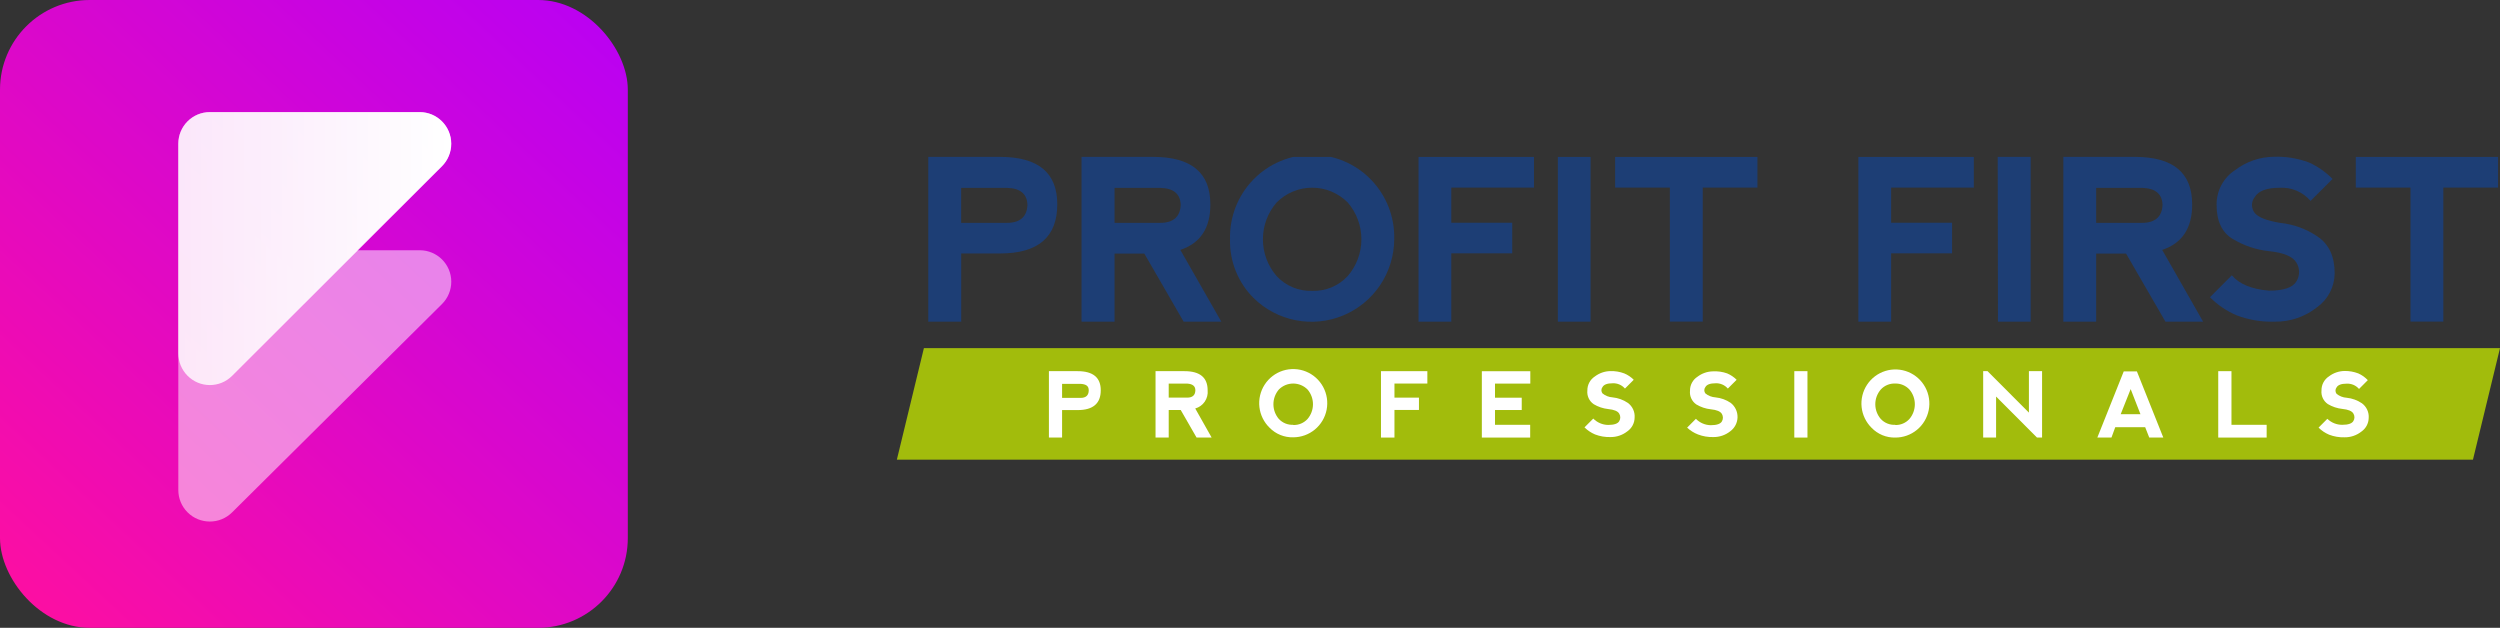
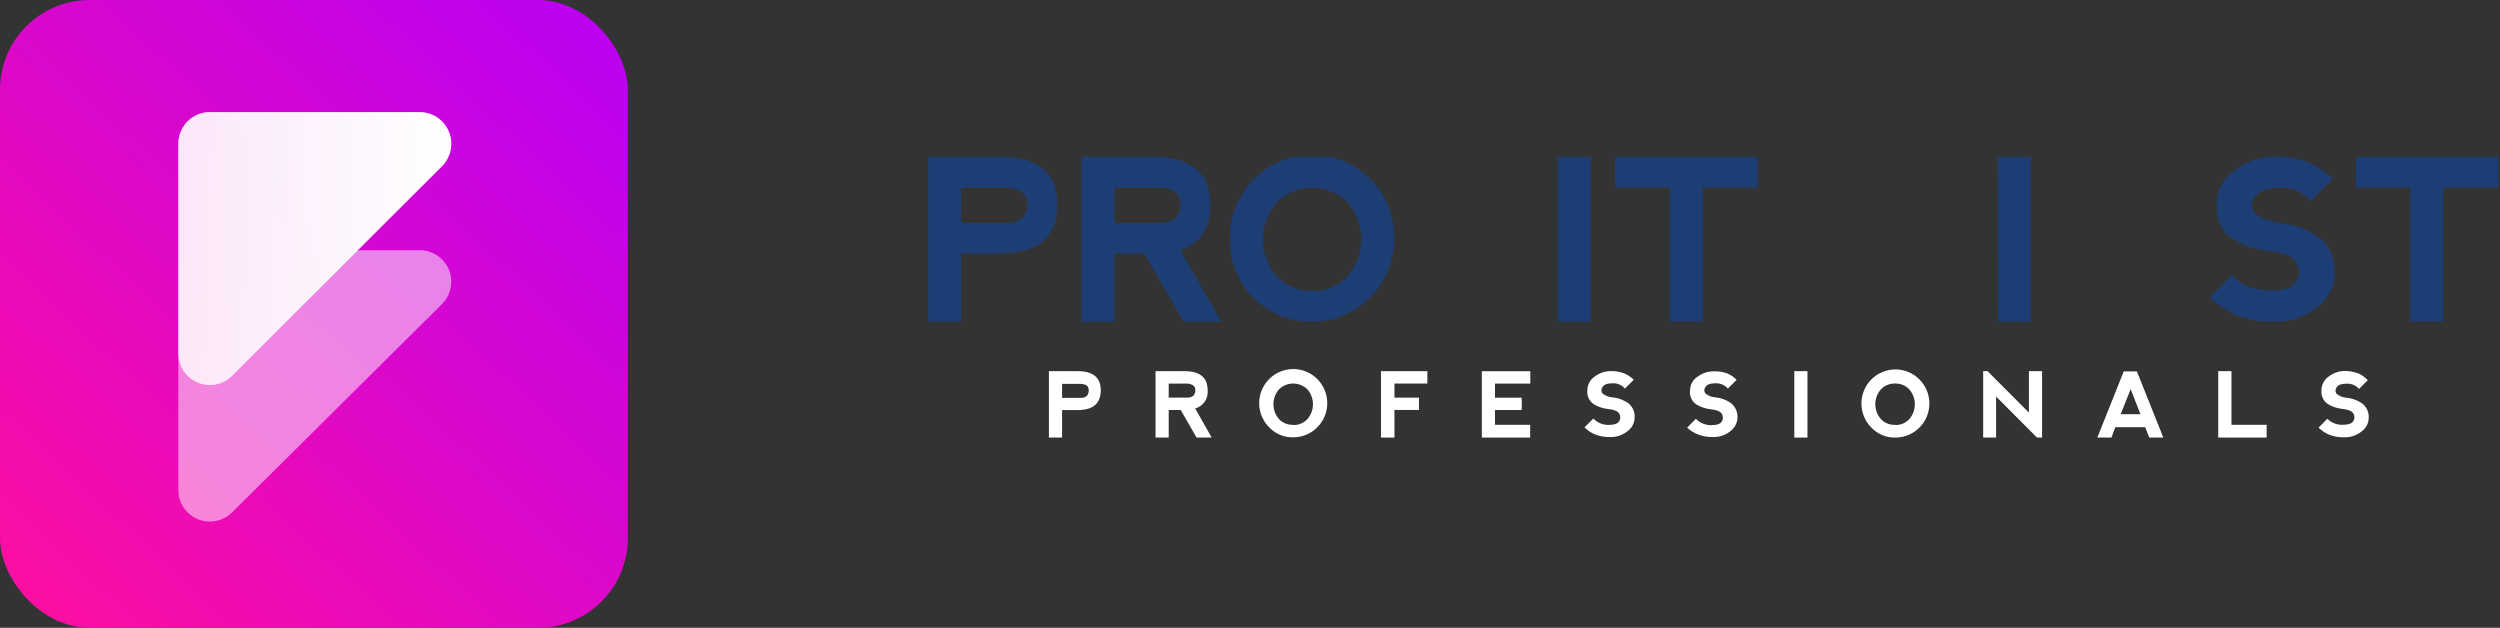
<svg xmlns="http://www.w3.org/2000/svg" width="223" height="56" viewBox="0 0 223 56" fill="none">
  <rect x="0" y="0" width="223" height="56" fill="#333333" stroke="none" />
  <rect width="56" height="56" rx="8" fill="url(#paint0_linear_562_32986)" />
  <path opacity="0.5" fill-rule="evenodd" clip-rule="evenodd" d="M31.824 22.322H37.441C38.995 22.322 40.254 23.579 40.254 25.13C40.254 25.877 39.956 26.594 39.425 27.121L20.702 45.705C19.601 46.798 17.82 46.793 16.724 45.694C16.2 45.168 15.906 44.456 15.906 43.714V12.808C15.906 11.257 17.166 10 18.719 10L37.428 10C38.981 10 40.24 11.257 40.24 12.808C40.24 13.555 39.942 14.272 39.41 14.799L31.824 22.322Z" fill="white" />
  <path fill-rule="evenodd" clip-rule="evenodd" d="M18.721 10L37.44 10C38.994 10 40.254 11.266 40.254 12.828C40.254 13.582 39.955 14.304 39.423 14.835L20.704 33.526C19.601 34.627 17.82 34.621 16.724 33.513C16.2 32.983 15.906 32.266 15.906 31.52L15.906 12.828C15.906 11.266 17.166 10 18.721 10Z" fill="url(#paint1_linear_562_32986)" />
  <g clip-path="url(#clip0_562_32986)">
-     <path d="M220.588 41H80L82.412 31.053H223L220.588 41Z" fill="#A2BC0C" />
    <path d="M82.801 28.692V13.994H89.202C92.606 13.994 94.309 15.404 94.309 18.222C94.309 21.147 92.606 22.609 89.202 22.609H85.74V28.692H82.801ZM85.735 19.878H89.832C91.012 19.878 91.613 19.309 91.647 18.268C91.613 17.3 91.018 16.8 89.86 16.76H85.735V19.878Z" fill="#1D3E75" />
    <path d="M105.285 22.291L108.94 28.692H105.581L102.074 22.621H99.418V28.692H96.473V13.994H102.857C106.261 13.994 107.964 15.404 107.964 18.222C107.975 20.335 107.082 21.691 105.285 22.291ZM99.418 19.878H103.504C104.678 19.878 105.285 19.309 105.319 18.268C105.285 17.3 104.69 16.8 103.532 16.76H99.418V19.878Z" fill="#1D3E75" />
    <path d="M111.818 26.581C111.132 25.898 110.592 25.083 110.231 24.183C109.87 23.284 109.695 22.321 109.719 21.352C109.691 20.37 109.861 19.393 110.216 18.478C110.572 17.564 111.107 16.73 111.79 16.026C112.473 15.322 113.289 14.762 114.191 14.38C115.093 13.998 116.063 13.801 117.042 13.801C118.021 13.801 118.99 13.998 119.892 14.38C120.794 14.762 121.611 15.322 122.294 16.026C122.976 16.73 123.511 17.564 123.867 18.478C124.223 19.393 124.392 20.37 124.365 21.352C124.355 22.805 123.919 24.224 123.111 25.43C122.303 26.636 121.158 27.577 119.819 28.135C118.481 28.693 117.008 28.843 115.585 28.566C114.162 28.29 112.852 27.6 111.818 26.581ZM117.05 25.944C117.642 25.965 118.231 25.858 118.777 25.63C119.324 25.402 119.815 25.059 120.217 24.624C121.004 23.713 121.437 22.548 121.437 21.343C121.437 20.138 121.004 18.973 120.217 18.063C119.801 17.644 119.306 17.312 118.762 17.085C118.218 16.858 117.634 16.742 117.045 16.742C116.455 16.742 115.871 16.858 115.327 17.085C114.783 17.312 114.288 17.644 113.872 18.063C113.085 18.973 112.652 20.138 112.652 21.343C112.652 22.548 113.085 23.713 113.872 24.624C114.276 25.06 114.769 25.404 115.318 25.632C115.866 25.86 116.457 25.966 117.05 25.944Z" fill="#1D3E75" />
-     <path d="M126.532 28.692V13.994H136.831V16.737H129.454V19.867H134.89V22.598H129.454V28.692H126.532Z" fill="#1D3E75" />
    <path d="M138.961 13.994H141.878V28.692H138.961V13.994Z" fill="#1D3E75" />
    <path d="M156.764 13.994V16.737H151.884V28.686H148.95V16.737H144.07V13.994H156.764Z" fill="#1D3E75" />
-     <path d="M165.766 28.692V13.994H176.065V16.737H168.688V19.867H174.124V22.598H168.688V28.692H165.766Z" fill="#1D3E75" />
    <path d="M178.195 13.994H181.135V28.692H178.218L178.195 13.994Z" fill="#1D3E75" />
-     <path d="M192.868 22.291L196.517 28.692H193.158L189.645 22.621H186.978V28.692H184.05V13.994H190.434C193.839 13.994 195.541 15.404 195.541 18.222C195.552 20.335 194.661 21.691 192.868 22.291ZM186.978 19.878H191.081C192.255 19.878 192.862 19.309 192.897 18.268C192.862 17.3 192.267 16.8 191.109 16.76H186.978V19.878Z" fill="#1D3E75" />
    <path d="M205.965 14.495C206.749 14.85 207.461 15.348 208.064 15.963L206.101 17.921C205.765 17.528 205.343 17.219 204.869 17.015C204.395 16.812 203.881 16.721 203.366 16.748C202.197 16.748 201.448 17.027 201.124 17.579C200.963 17.781 200.875 18.032 200.875 18.29C200.875 18.549 200.963 18.8 201.124 19.002C201.448 19.389 202.197 19.684 203.366 19.878C204.574 19.998 205.733 20.421 206.736 21.107C207.747 21.79 208.252 22.882 208.252 24.384C208.246 24.98 208.099 25.565 207.824 26.092C207.549 26.619 207.153 27.073 206.668 27.417C205.598 28.264 204.269 28.714 202.906 28.692C201.745 28.73 200.588 28.537 199.501 28.123C198.614 27.745 197.809 27.198 197.129 26.513L199.081 24.555C199.736 25.34 200.842 25.798 202.401 25.927C203.706 25.927 204.518 25.648 204.841 25.096C204.997 24.846 205.079 24.557 205.079 24.262C205.079 23.968 204.997 23.679 204.841 23.429C204.516 22.878 203.702 22.537 202.401 22.404C201.264 22.284 200.166 21.917 199.184 21.329C198.208 20.76 197.72 19.73 197.72 18.29C197.709 17.671 197.856 17.059 198.147 16.512C198.438 15.965 198.863 15.502 199.382 15.166C200.364 14.421 201.556 14.006 202.787 13.983C203.87 13.941 204.95 14.115 205.965 14.495Z" fill="#1D3E75" />
    <path d="M222.825 13.994V16.737H217.945V28.686H215.017V16.737H210.136V13.994H222.825Z" fill="#1D3E75" />
    <path d="M93.563 39.031V33.108H96.128C97.501 33.108 98.188 33.677 98.188 34.815C98.188 35.987 97.501 36.579 96.134 36.579H94.738V39.031H93.563ZM94.738 35.492H96.389C96.86 35.492 97.104 35.27 97.115 34.843C97.127 34.416 96.866 34.274 96.4 34.24H94.738V35.492Z" fill="white" />
    <path d="M106.615 36.436L108.079 39.031H106.734L105.321 36.573H104.249V39.031H103.074V33.108H105.662C107.035 33.108 107.722 33.677 107.722 34.815C107.758 35.172 107.666 35.531 107.464 35.828C107.261 36.125 106.961 36.34 106.615 36.436ZM104.249 35.469H105.894C106.371 35.469 106.615 35.253 106.627 34.82C106.627 34.434 106.377 34.251 105.906 34.217H104.249V35.469Z" fill="white" />
    <path d="M113.254 38.161C112.745 37.671 112.422 37.019 112.34 36.317C112.259 35.614 112.423 34.905 112.806 34.312C113.189 33.718 113.766 33.276 114.438 33.062C115.11 32.849 115.836 32.876 116.49 33.14C117.144 33.404 117.686 33.889 118.023 34.51C118.36 35.131 118.471 35.85 118.336 36.545C118.202 37.239 117.83 37.864 117.286 38.314C116.742 38.763 116.059 39.009 115.353 39.008C114.964 39.019 114.577 38.949 114.216 38.803C113.854 38.658 113.527 38.439 113.254 38.161ZM115.359 37.91C115.597 37.918 115.834 37.874 116.053 37.782C116.272 37.69 116.469 37.551 116.63 37.375C116.945 37.009 117.117 36.541 117.117 36.058C117.117 35.575 116.945 35.107 116.63 34.741C116.291 34.402 115.832 34.212 115.353 34.212C114.875 34.212 114.416 34.402 114.077 34.741C113.762 35.107 113.589 35.575 113.589 36.058C113.589 36.541 113.762 37.009 114.077 37.375C114.241 37.549 114.44 37.685 114.661 37.775C114.883 37.864 115.121 37.904 115.359 37.893V37.91Z" fill="white" />
    <path d="M123.183 39.031V33.108H127.32V34.212H124.386V35.469H126.571V36.567H124.386V39.031H123.183Z" fill="white" />
    <path d="M132.18 39.031V33.113H136.504V34.217H133.354V35.475H135.738V36.573H133.354V37.893H136.492V39.031H132.18Z" fill="white" />
    <path d="M144.883 33.307C145.2 33.439 145.487 33.632 145.729 33.876L144.946 34.661C144.81 34.504 144.641 34.379 144.45 34.297C144.259 34.215 144.052 34.178 143.845 34.189C143.374 34.189 143.073 34.297 142.943 34.525C142.879 34.606 142.845 34.706 142.845 34.809C142.845 34.912 142.879 35.012 142.943 35.093C143.199 35.303 143.515 35.426 143.845 35.446C144.33 35.494 144.797 35.663 145.201 35.936C145.406 36.086 145.57 36.285 145.676 36.517C145.782 36.748 145.828 37.002 145.808 37.256C145.805 37.496 145.744 37.731 145.631 37.943C145.519 38.155 145.358 38.337 145.161 38.474C144.73 38.813 144.195 38.994 143.646 38.986C143.18 38.999 142.715 38.92 142.279 38.752C141.927 38.604 141.608 38.39 141.337 38.121L142.12 37.336C142.472 37.695 142.951 37.9 143.453 37.904C143.975 37.904 144.305 37.791 144.435 37.569C144.496 37.468 144.529 37.351 144.529 37.233C144.529 37.115 144.496 36.999 144.435 36.897C144.305 36.675 143.975 36.539 143.453 36.488C142.996 36.439 142.555 36.291 142.16 36.055C141.964 35.922 141.807 35.737 141.707 35.522C141.607 35.307 141.568 35.068 141.592 34.832C141.589 34.583 141.649 34.338 141.766 34.119C141.883 33.9 142.054 33.715 142.262 33.58C142.66 33.279 143.142 33.111 143.641 33.102C144.064 33.089 144.486 33.158 144.883 33.307Z" fill="white" />
    <path d="M154.062 33.307C154.377 33.44 154.664 33.633 154.907 33.876L154.124 34.661C153.988 34.504 153.819 34.379 153.628 34.297C153.437 34.215 153.23 34.178 153.023 34.189C152.552 34.189 152.251 34.297 152.121 34.525C152.057 34.606 152.023 34.706 152.023 34.809C152.023 34.912 152.057 35.012 152.121 35.093C152.377 35.303 152.693 35.426 153.023 35.446C153.509 35.494 153.975 35.662 154.379 35.936C154.573 36.087 154.729 36.282 154.834 36.504C154.94 36.726 154.993 36.97 154.989 37.216C154.984 37.462 154.923 37.704 154.809 37.922C154.695 38.14 154.533 38.329 154.334 38.474C153.905 38.814 153.372 38.995 152.824 38.986C152.358 38.999 151.893 38.92 151.457 38.752C151.099 38.614 150.772 38.407 150.492 38.144L151.275 37.358C151.449 37.537 151.656 37.679 151.885 37.776C152.114 37.874 152.36 37.925 152.609 37.927C153.131 37.927 153.46 37.813 153.591 37.592C153.652 37.49 153.684 37.374 153.684 37.256C153.684 37.138 153.652 37.021 153.591 36.92C153.46 36.698 153.131 36.562 152.609 36.51C152.151 36.462 151.71 36.314 151.315 36.078C151.119 35.944 150.963 35.76 150.863 35.545C150.763 35.329 150.723 35.091 150.748 34.855C150.743 34.606 150.803 34.36 150.92 34.141C151.037 33.922 151.208 33.737 151.417 33.603C151.813 33.301 152.294 33.134 152.79 33.125C153.222 33.101 153.654 33.162 154.062 33.307Z" fill="white" />
    <path d="M160.052 33.108H161.226V39.031H160.052V33.108Z" fill="white" />
    <path d="M166.946 38.161C166.445 37.667 166.131 37.014 166.056 36.314C165.982 35.613 166.153 34.908 166.54 34.32C166.926 33.732 167.505 33.297 168.176 33.089C168.847 32.882 169.57 32.914 170.22 33.181C170.87 33.449 171.407 33.934 171.739 34.555C172.072 35.175 172.179 35.893 172.042 36.584C171.905 37.275 171.534 37.897 170.99 38.343C170.447 38.789 169.766 39.033 169.063 39.031C168.669 39.041 168.278 38.969 167.913 38.819C167.549 38.669 167.22 38.445 166.946 38.161ZM169.046 37.91C169.284 37.919 169.521 37.876 169.74 37.783C169.96 37.691 170.157 37.552 170.317 37.375C170.632 37.009 170.804 36.541 170.804 36.058C170.804 35.575 170.632 35.107 170.317 34.741C170.154 34.566 169.956 34.429 169.736 34.337C169.516 34.246 169.279 34.203 169.04 34.212C168.803 34.203 168.566 34.245 168.347 34.337C168.128 34.428 167.93 34.566 167.769 34.741C167.452 35.106 167.277 35.574 167.277 36.058C167.277 36.542 167.452 37.011 167.769 37.375C167.934 37.552 168.137 37.691 168.361 37.78C168.586 37.87 168.827 37.908 169.069 37.893L169.046 37.91Z" fill="white" />
    <path d="M176.899 39.031V33.108H177.29L180.979 36.806V33.108H182.153V39.031H181.7L178.051 35.372V39.031H176.899Z" fill="white" />
    <path d="M187.082 39.031L189.437 33.13H190.612L192.967 39.031H191.713L191.349 38.104H188.682L188.342 39.031H187.082ZM190.056 34.707L189.165 36.949H190.929L190.056 34.707Z" fill="white" />
    <path d="M199.047 33.108V37.893H202.185V39.031H197.867V33.108H199.047Z" fill="white" />
    <path d="M210.357 33.307C210.678 33.449 210.967 33.654 211.208 33.91L210.425 34.695C210.289 34.538 210.12 34.413 209.929 34.331C209.738 34.249 209.531 34.212 209.324 34.223C208.853 34.223 208.552 34.331 208.422 34.559C208.358 34.64 208.324 34.74 208.324 34.843C208.324 34.946 208.358 35.047 208.422 35.128C208.678 35.337 208.994 35.46 209.324 35.48C209.809 35.529 210.276 35.697 210.68 35.97C210.885 36.12 211.049 36.32 211.155 36.551C211.261 36.782 211.307 37.036 211.287 37.29C211.282 37.528 211.22 37.761 211.108 37.971C210.995 38.18 210.835 38.36 210.64 38.496C210.209 38.837 209.674 39.018 209.125 39.008C208.659 39.022 208.194 38.942 207.758 38.775C207.406 38.627 207.087 38.413 206.816 38.144L207.599 37.358C207.958 37.706 208.439 37.899 208.938 37.893C209.46 37.893 209.789 37.779 209.92 37.557C209.983 37.457 210.017 37.341 210.017 37.222C210.017 37.103 209.983 36.986 209.92 36.886C209.789 36.664 209.46 36.528 208.938 36.476C208.481 36.428 208.039 36.28 207.644 36.044C207.448 35.91 207.292 35.726 207.192 35.511C207.092 35.295 207.052 35.057 207.077 34.82C207.074 34.572 207.133 34.327 207.251 34.108C207.368 33.889 207.538 33.703 207.746 33.569C208.144 33.267 208.627 33.1 209.125 33.091C209.546 33.083 209.964 33.157 210.357 33.307Z" fill="white" />
  </g>
  <defs>
    <linearGradient id="paint0_linear_562_32986" x1="56" y1="-4.278" x2="-1.27488e-07" y2="56" gradientUnits="userSpaceOnUse">
      <stop stop-color="#B500F8" />
      <stop offset="1" stop-color="#FF0F9F" />
    </linearGradient>
    <linearGradient id="paint1_linear_562_32986" x1="15.795" y1="22.136" x2="40.295" y2="22.136" gradientUnits="userSpaceOnUse">
      <stop stop-color="white" stop-opacity="0.8" />
      <stop offset="1" stop-color="white" />
    </linearGradient>
    <clipPath id="clip0_562_32986">
      <rect width="143" height="27" fill="white" transform="translate(80 14)" />
    </clipPath>
  </defs>
</svg>